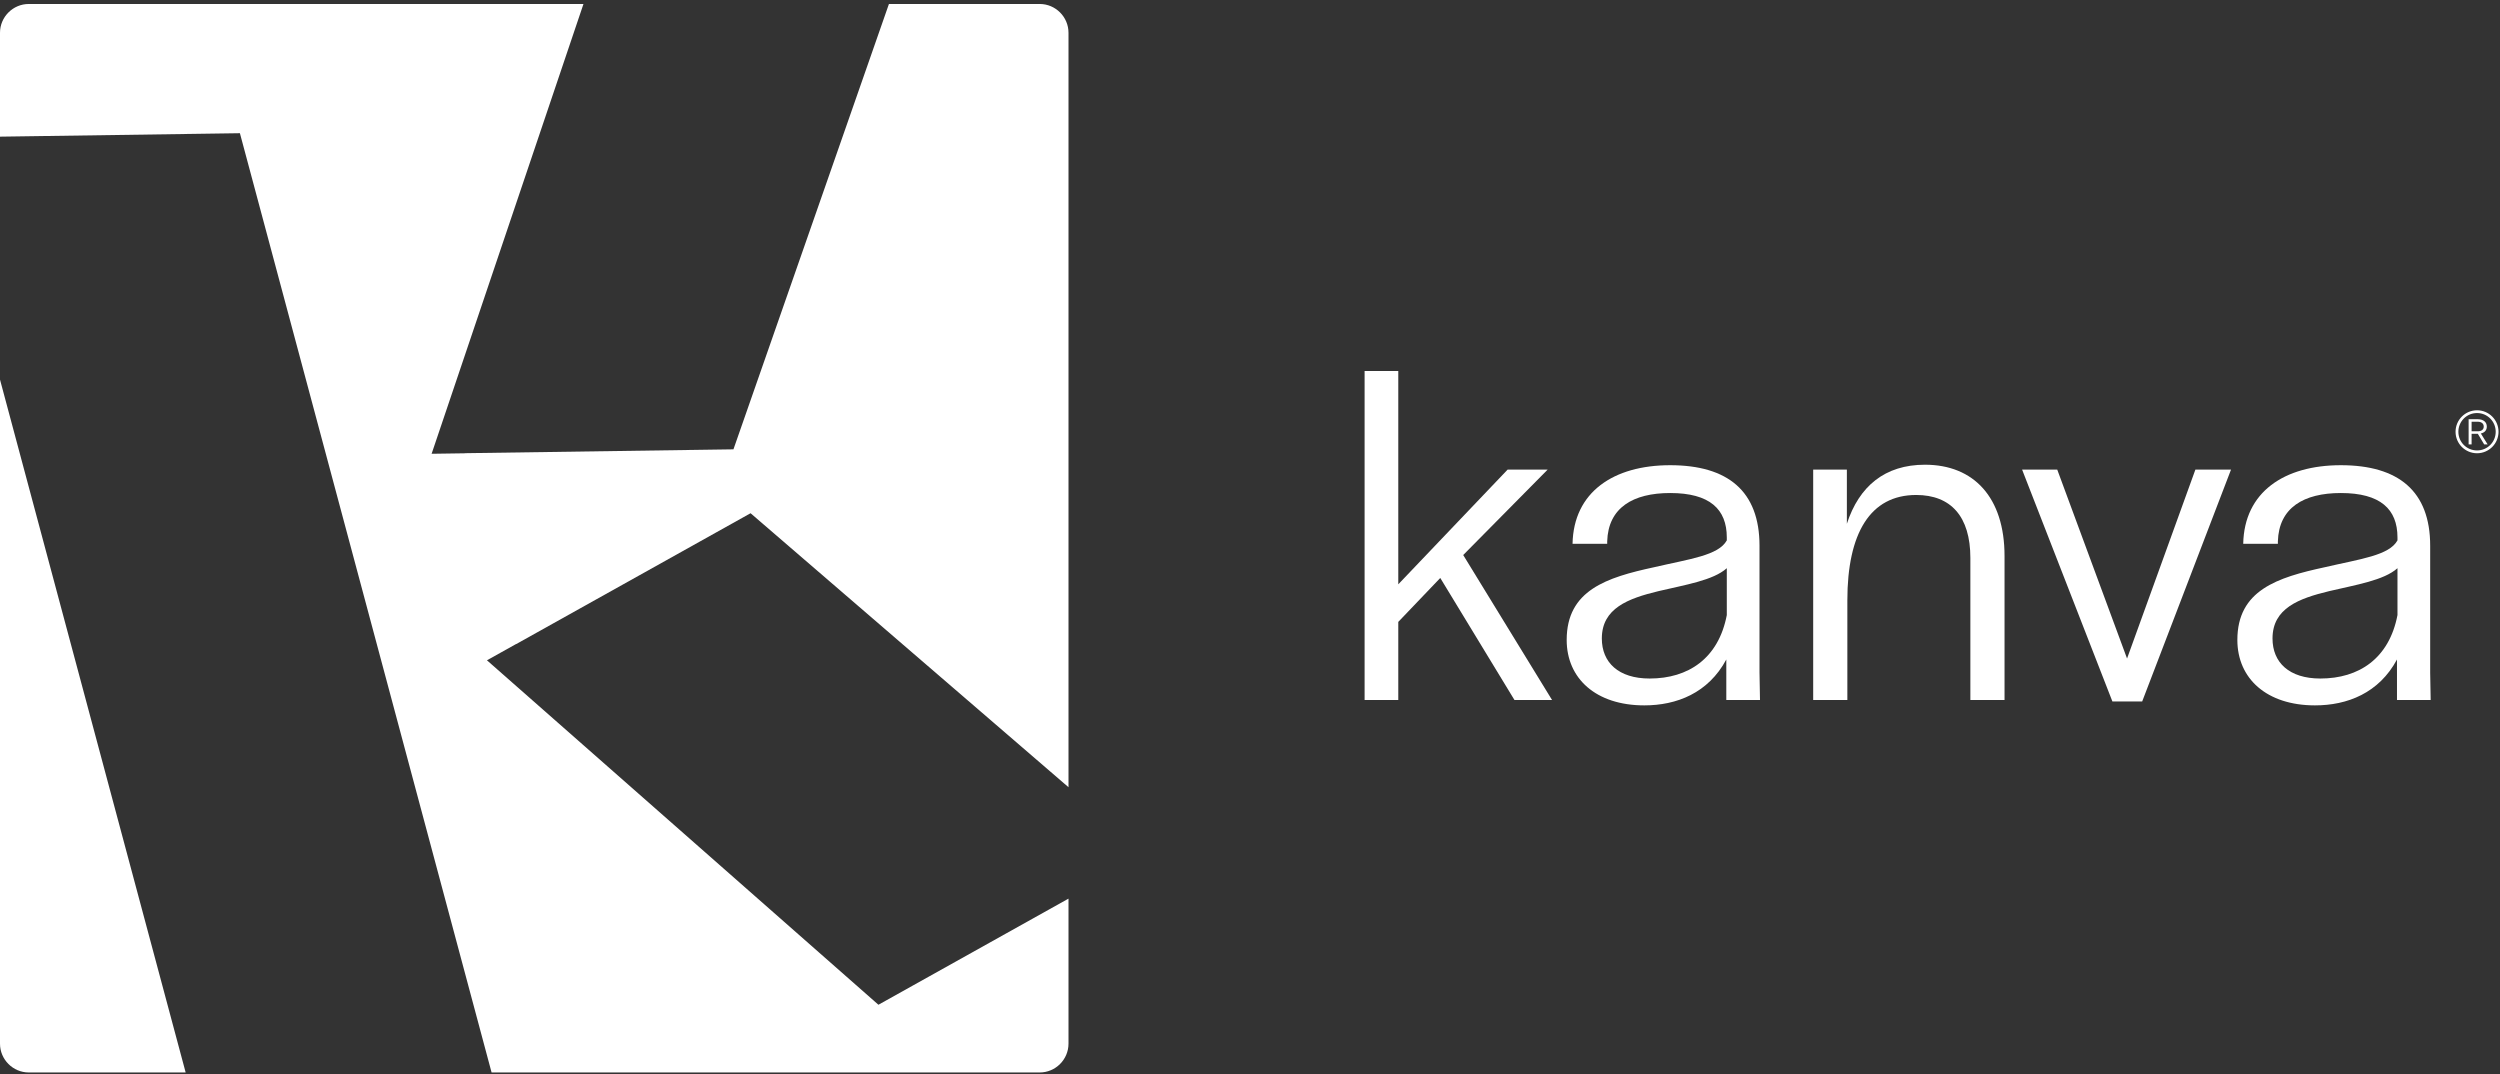
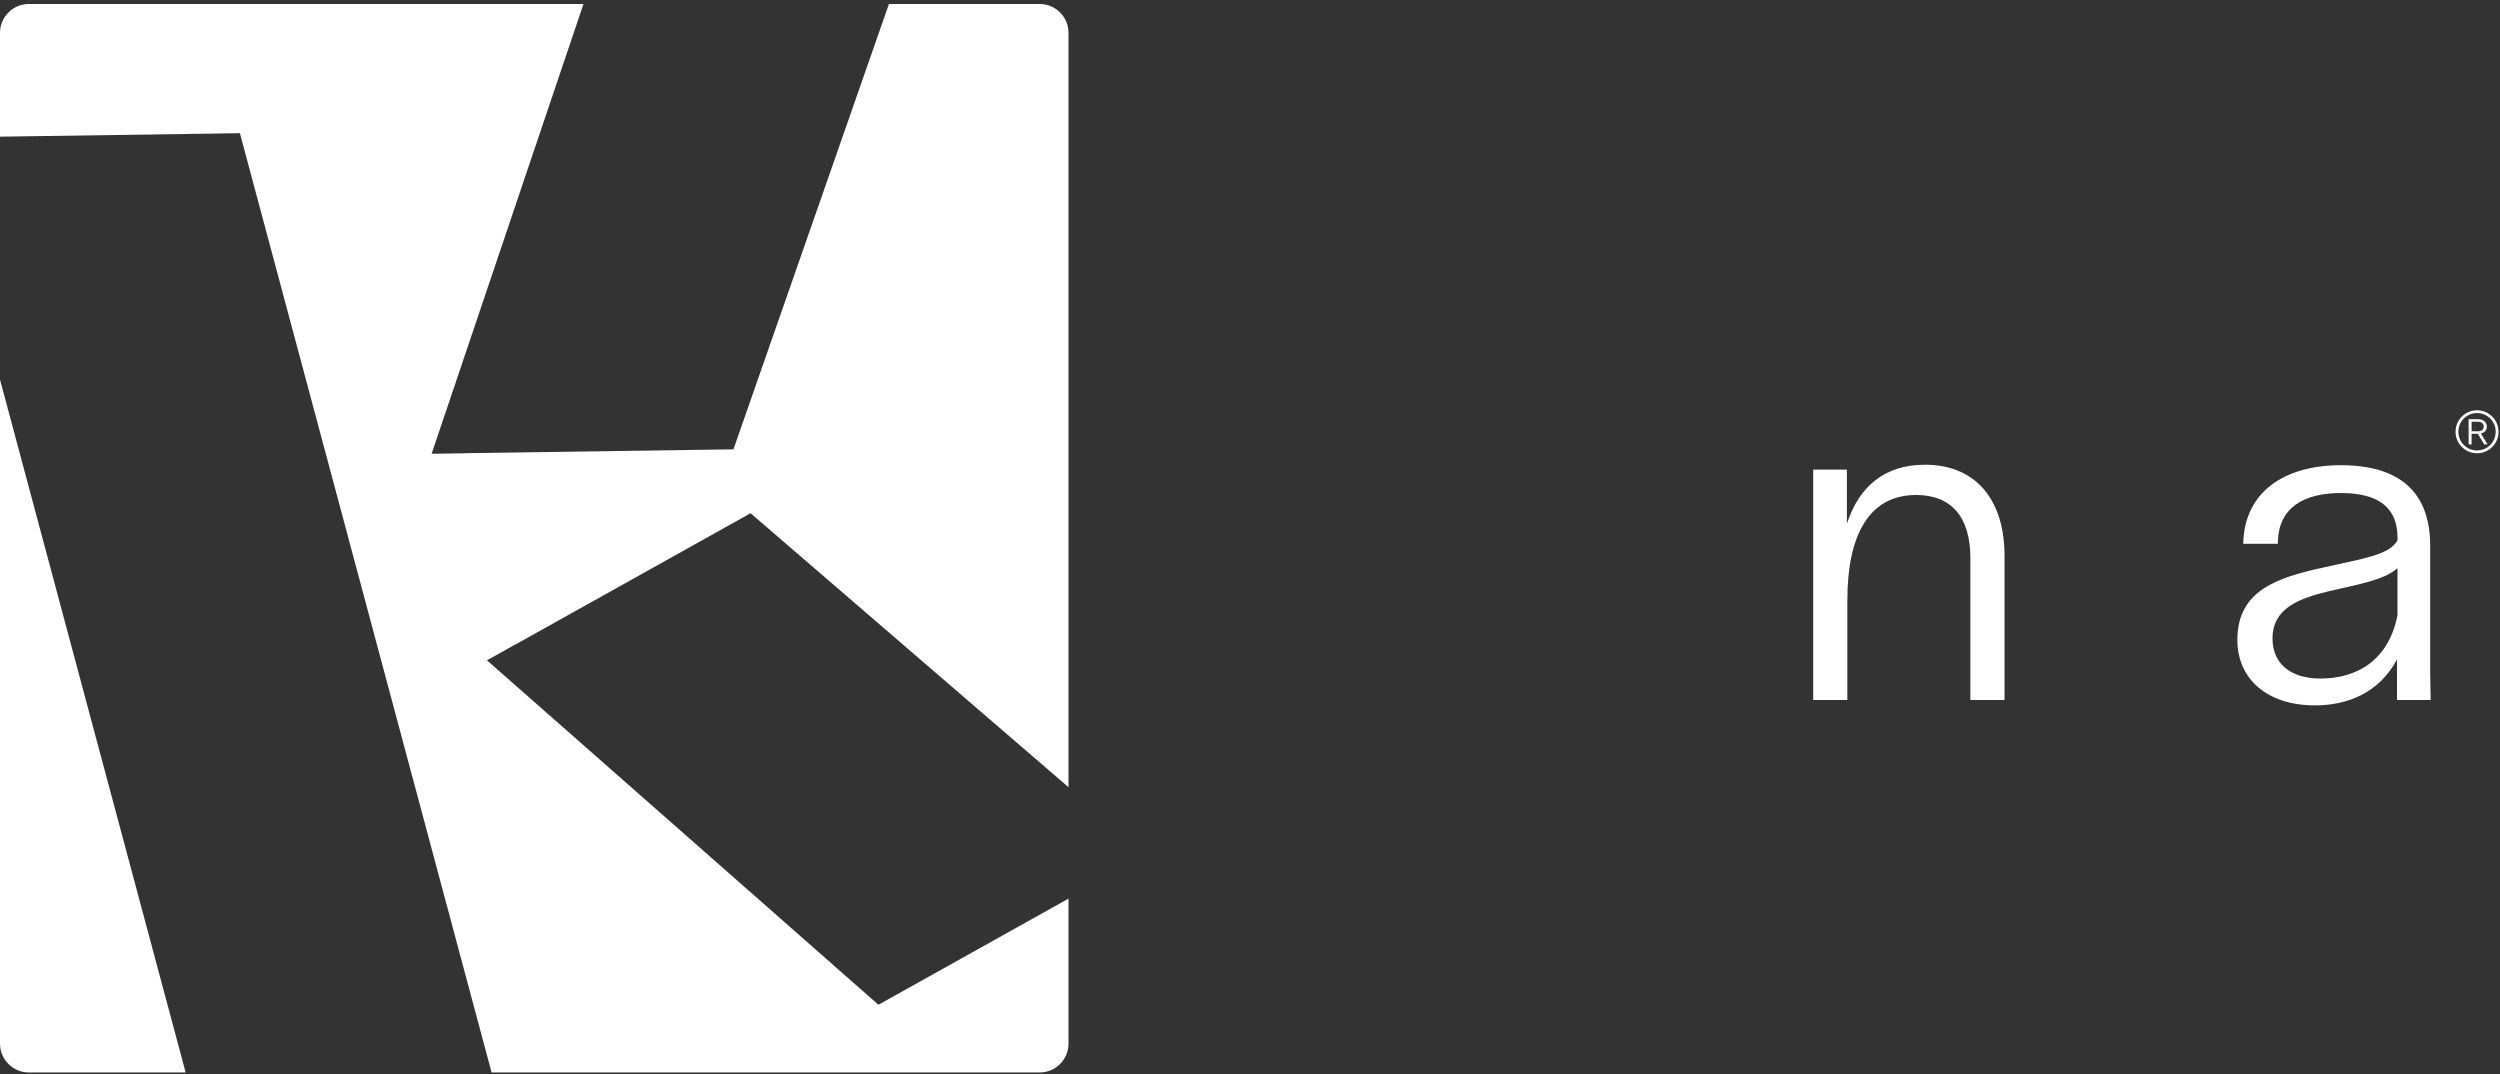
<svg xmlns="http://www.w3.org/2000/svg" width="933" height="401" viewBox="0 0 933 401" fill="none">
  <rect x="0" y="0" width="933" height="401" fill="#333333" stroke="none" />
  <path d="M922.401 157.388V160.96H924.684C926.031 160.96 926.929 160.355 926.929 159.203C926.929 158.052 926.031 157.388 924.684 157.388H922.401ZM925.856 161.779L928.373 165.838H927.085L924.724 161.896H924.704H922.401V165.838H921.289V156.452H924.704C926.753 156.452 928.08 157.486 928.08 159.203C928.08 160.57 927.241 161.467 925.856 161.779ZM931.397 161.135C931.397 157.271 928.295 154.15 924.431 154.15C920.567 154.15 917.464 157.271 917.464 161.135C917.464 164.999 920.567 168.102 924.431 168.102C928.295 168.102 931.397 164.999 931.397 161.135ZM932.451 161.135C932.451 165.566 928.861 169.155 924.431 169.155C920.001 169.155 916.411 165.566 916.411 161.135C916.411 156.706 920.001 153.115 924.431 153.115C928.861 153.115 932.451 156.706 932.451 161.135Z" fill="white" />
-   <path d="M509.27 138.453H521.84V218.065L562.648 175.253H577.587L546.07 207.135L579.226 261.241H565.199L537.507 215.697L521.84 232.092V261.241H509.27V138.453Z" fill="white" />
-   <path d="M644.442 229.543V212.054C639.34 216.608 628.956 218.248 618.936 220.616C607.642 223.348 597.804 226.992 597.804 238.287C597.804 247.214 603.998 253.226 615.658 253.226C630.05 253.226 641.344 245.756 644.442 229.543ZM584.687 238.834C584.687 220.251 599.626 215.515 617.298 211.69C630.595 208.592 641.344 207.316 644.442 201.67V200.576C644.442 190.011 638.064 183.998 623.308 183.998C609.463 183.998 600.172 189.464 599.808 202.034V202.944H586.874C587.238 183.634 602.176 173.614 623.308 173.614C644.806 173.614 656.647 183.27 656.647 203.674V251.039L656.83 261.242H644.259V246.12C637.519 258.691 625.678 263.247 613.654 263.247C595.618 263.247 584.687 253.226 584.687 238.834Z" fill="white" />
  <path d="M676.68 175.254H689.251V195.475C693.805 181.447 703.46 173.431 718.399 173.431C736.616 173.431 748.093 185.638 748.093 207.499V261.242H735.341V208.227C735.341 192.742 728.055 184.726 715.12 184.726C697.995 184.726 689.433 198.937 689.433 224.077V261.242H676.68V175.254Z" fill="white" />
-   <path d="M754.646 175.254H767.762L793.814 245.757L819.32 175.254H832.618L799.462 261.789H788.349L754.646 175.254Z" fill="white" />
  <path d="M894.738 229.543V212.054C889.637 216.608 879.253 218.248 869.233 220.616C857.938 223.348 848.101 226.992 848.101 238.287C848.101 247.214 854.294 253.226 865.954 253.226C880.346 253.226 891.641 245.756 894.738 229.543ZM834.983 238.834C834.983 220.251 849.922 215.515 867.594 211.69C880.891 208.592 891.641 207.316 894.738 201.67V200.576C894.738 190.011 888.361 183.998 873.605 183.998C859.759 183.998 850.469 189.464 850.105 202.034V202.944H837.17C837.534 183.634 852.473 173.614 873.605 173.614C895.102 173.614 906.943 183.27 906.943 203.674V251.039L907.126 261.242H894.555V246.12C887.815 258.691 875.974 263.247 863.95 263.247C845.914 263.247 834.983 253.226 834.983 238.834Z" fill="white" />
  <path d="M327.828 374.975L181.731 246.423L192.634 240.335L192.644 240.372L280.111 191.536L398.763 293.787V12.229C398.763 6.32 393.927 1.484 388.018 1.484H331.751L273.722 167.691L173.555 169.131L173.566 169.168L161.079 169.348L217.751 1.484H10.746C4.835 1.484 0 6.32 0 12.229V51L89.534 49.713L183.459 400.247H388.018C393.927 400.247 398.763 395.412 398.763 389.501V335.369L327.828 374.975Z" fill="white" />
  <path d="M0 141.667V389.502C0 395.412 4.836 400.247 10.745 400.247H69.287L0 141.667Z" fill="white" />
</svg>